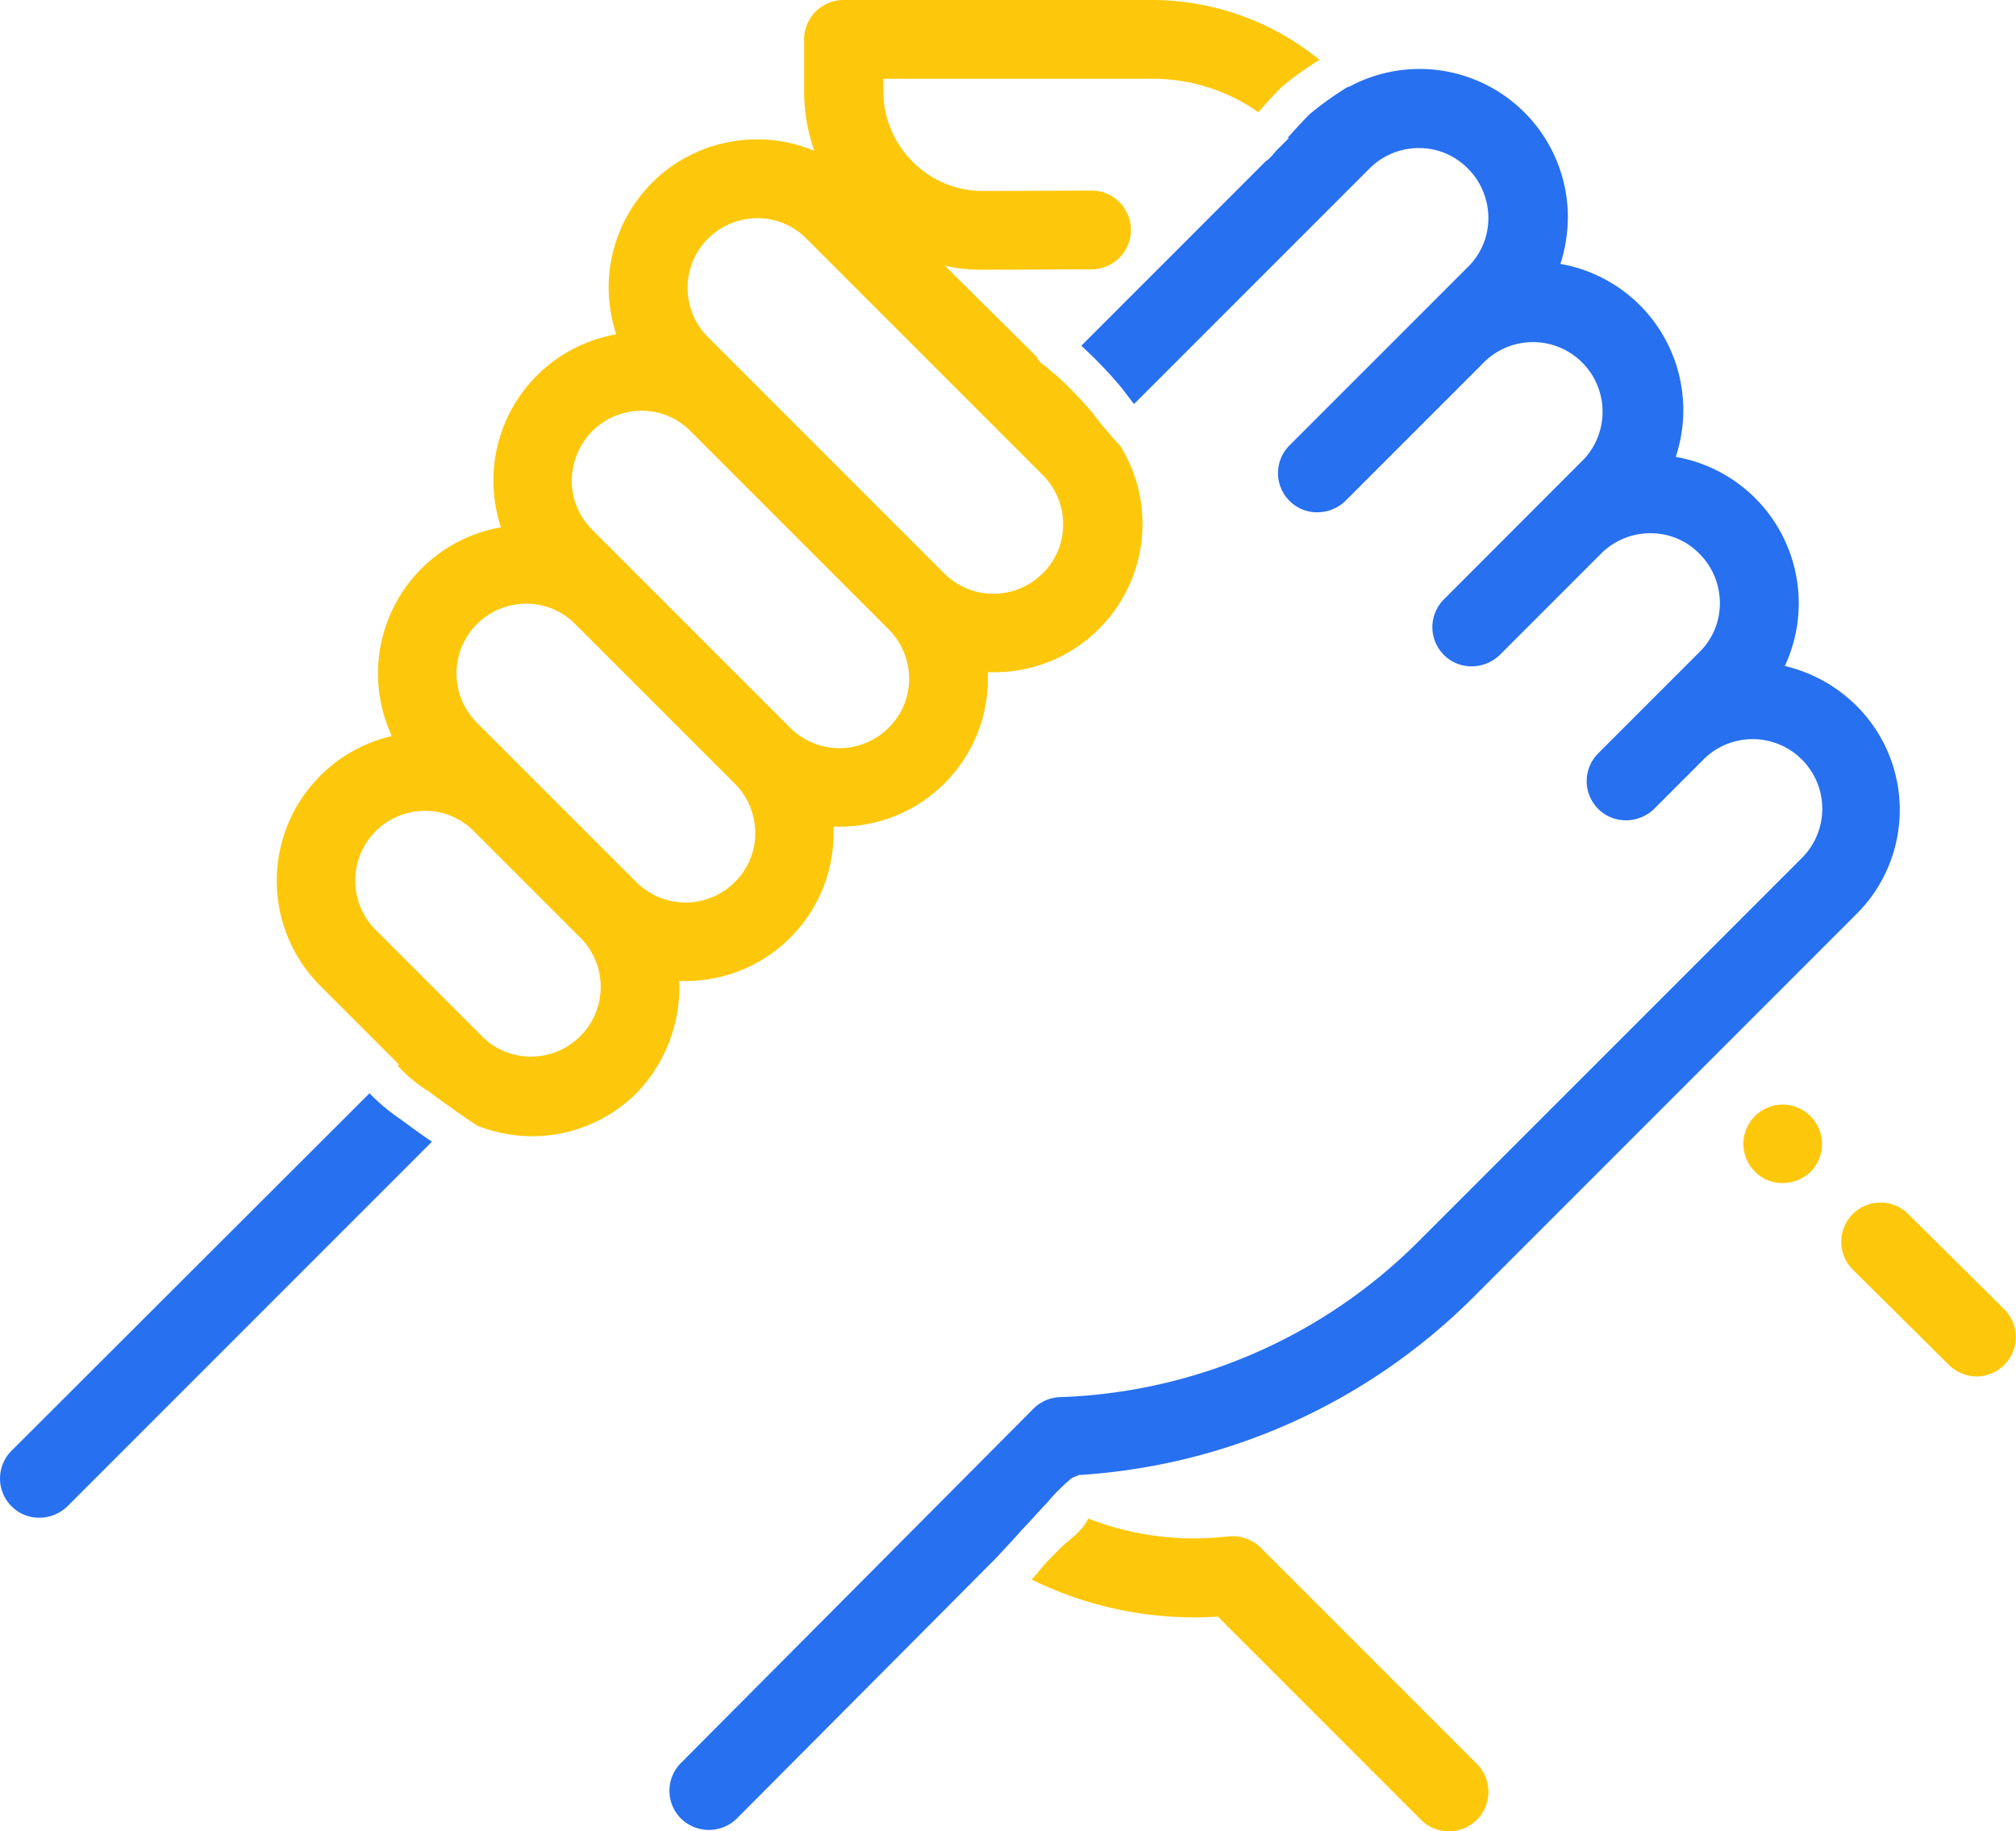
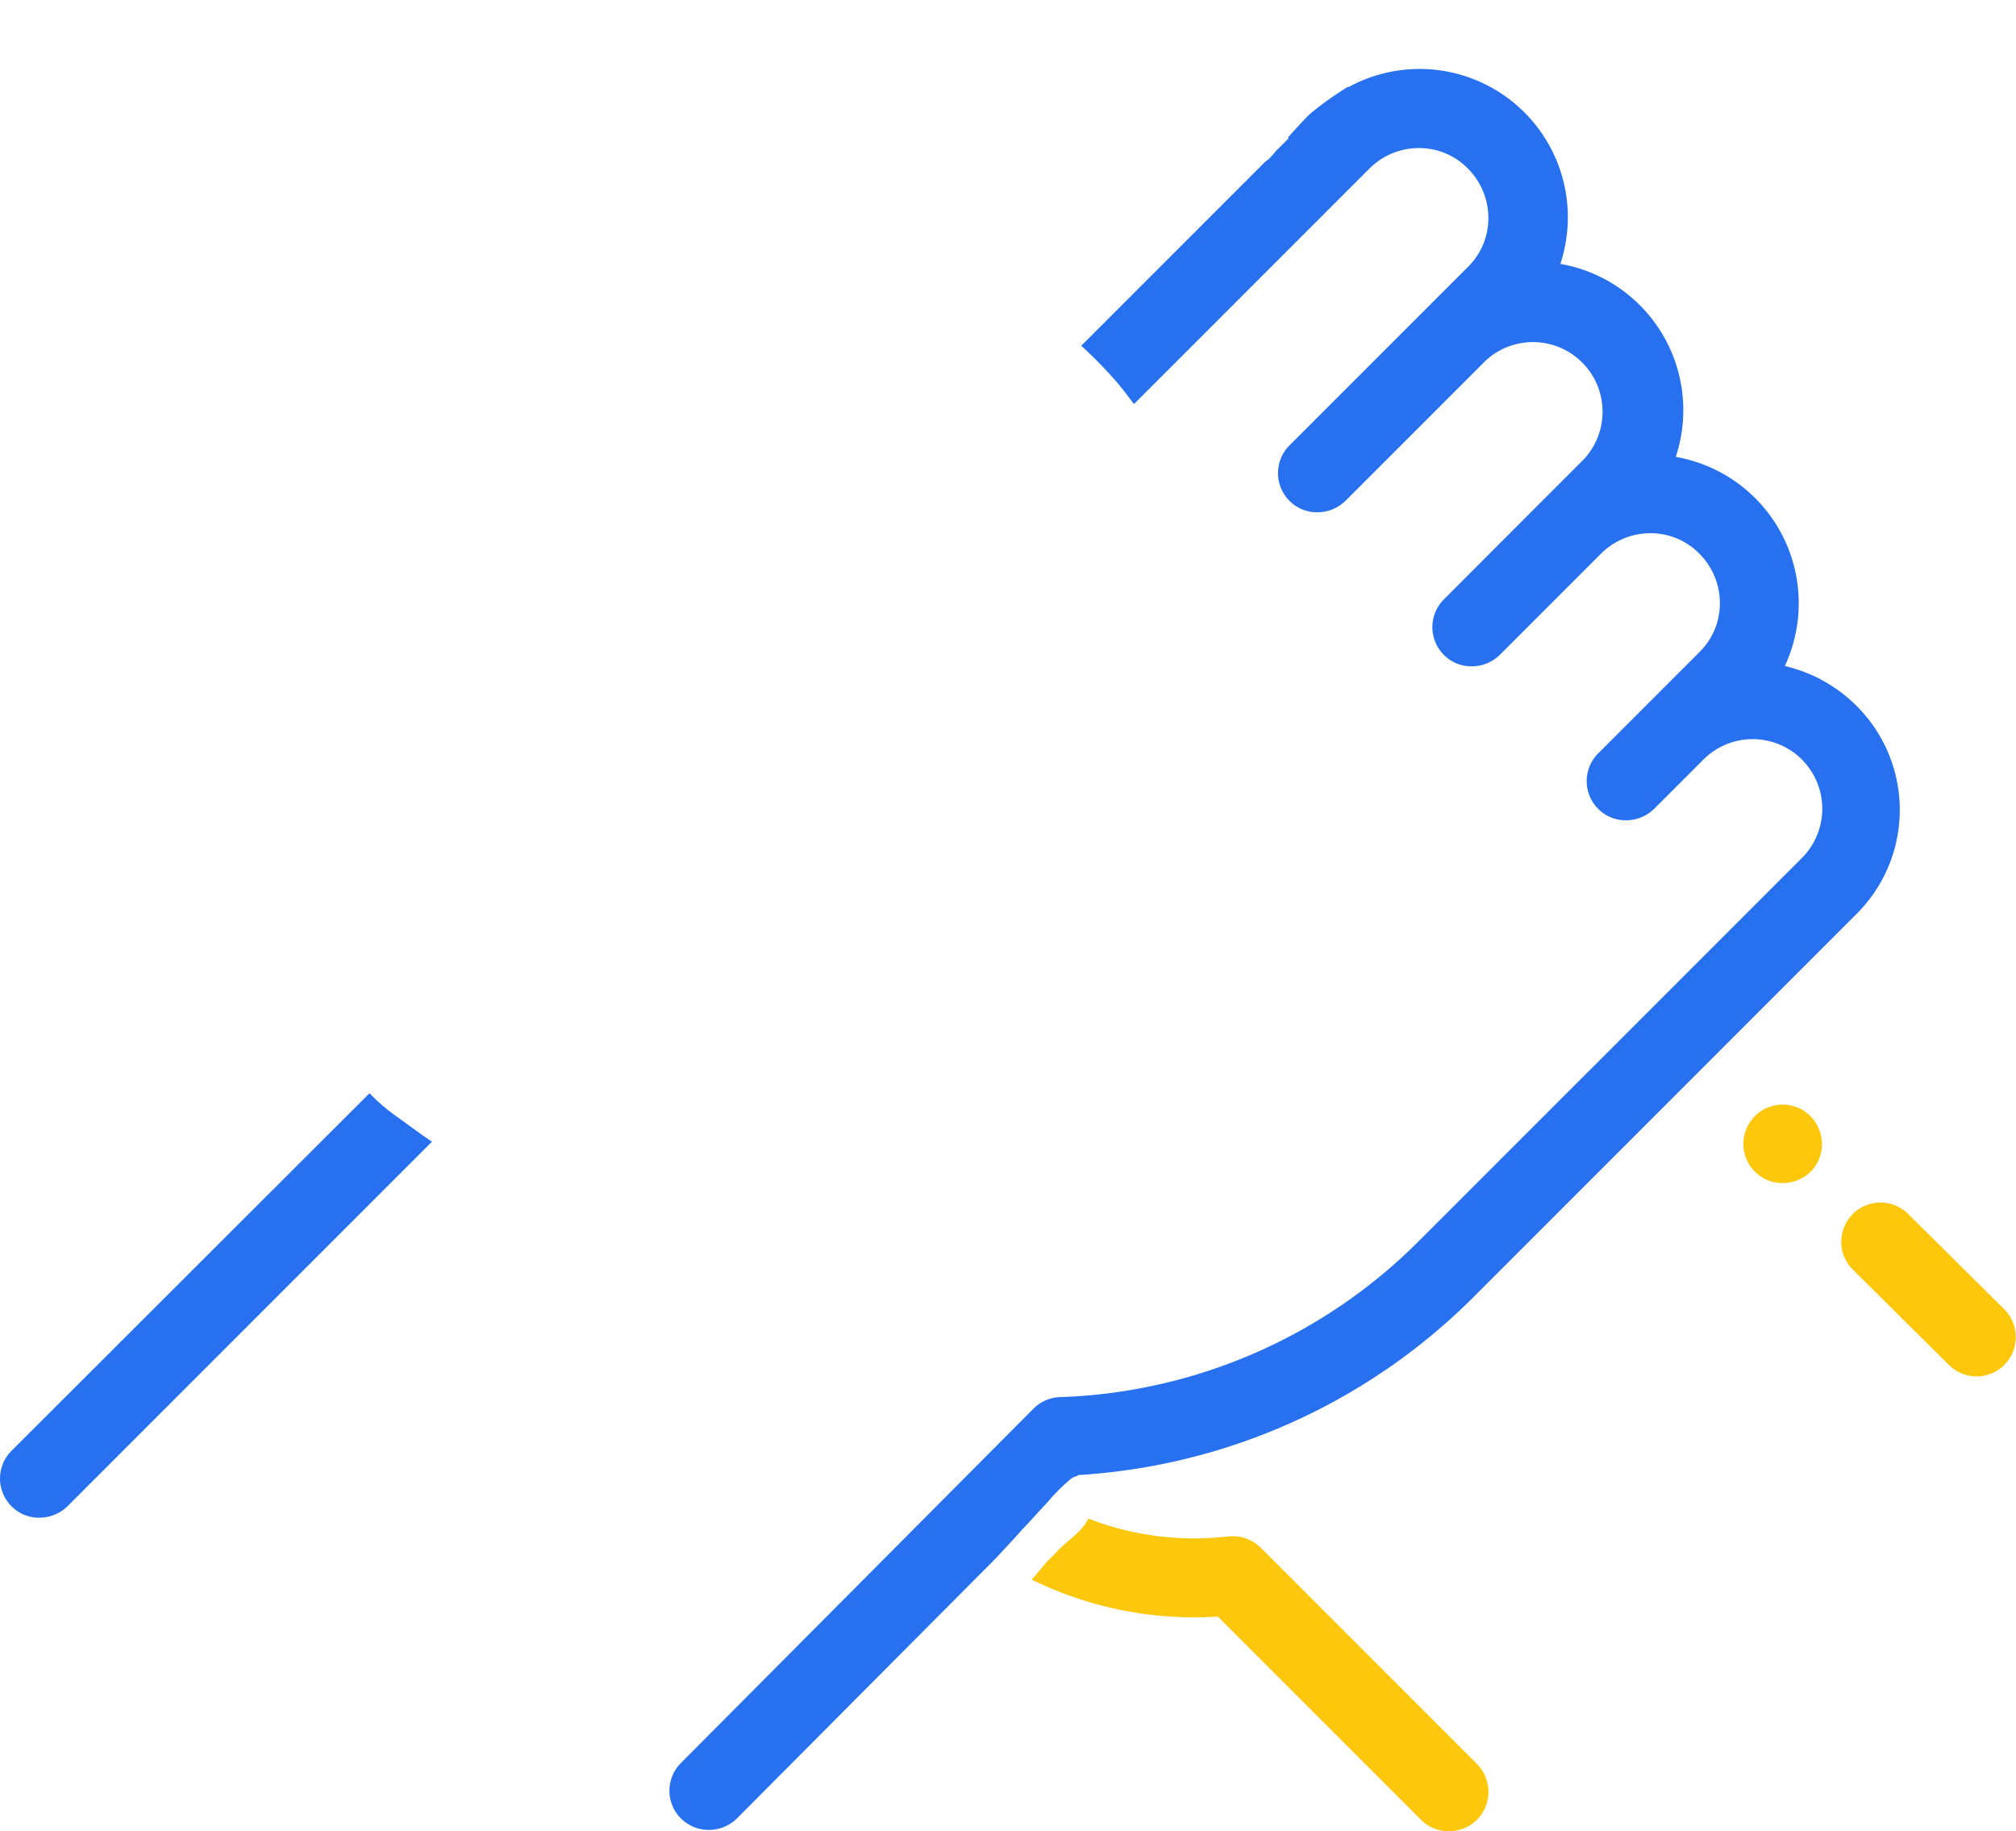
<svg xmlns="http://www.w3.org/2000/svg" width="85.173" height="77.349" viewBox="0 0 85.173 77.349">
  <g id="Group_216" data-name="Group 216" transform="translate(-1507.865 -1340.769)">
    <path id="Path_2406" data-name="Path 2406" d="M16.9,278.7a8.362,8.362,0,0,1-1.314-1.1L.462,292.7a1.657,1.657,0,0,0,0,2.345,1.633,1.633,0,0,0,1.181.482,1.7,1.7,0,0,0,1.181-.482l15.4-15.4C17.778,279.347,17.329,279.014,16.9,278.7Z" transform="translate(1507.89 1109.346)" fill="#2770f0" />
    <g id="Group_215" data-name="Group 215" transform="translate(1519.558 1340.769)">
      <g id="Group_208" data-name="Group 208" transform="translate(0 0)">
        <g id="Group_214" data-name="Group 214" transform="translate(0 0)">
          <g id="Group_209" data-name="Group 209" transform="translate(66.09 50.782)">
            <g id="Group_208-2" data-name="Group 208">
              <path id="Path_2401" data-name="Path 2401" d="M474.476,309.8l-4.059-4.025a1.658,1.658,0,0,0-2.329,2.362l4.059,4.025a1.7,1.7,0,0,0,1.164.482,1.663,1.663,0,0,0,1.164-2.844Z" transform="translate(-467.587 -305.287)" fill="#fdc80c" />
            </g>
          </g>
          <g id="Group_211" data-name="Group 211" transform="translate(61.962 46.655)">
            <g id="Group_210" data-name="Group 210">
              <path id="Path_2402" data-name="Path 2402" d="M445.607,280.962a1.657,1.657,0,0,0-2.345,0h0a1.657,1.657,0,0,0,0,2.345,1.633,1.633,0,0,0,1.181.482,1.7,1.7,0,0,0,1.181-.482A1.672,1.672,0,0,0,445.607,280.962Z" transform="translate(-442.775 -280.475)" fill="#fdc80c" />
            </g>
          </g>
          <g id="Group_213" data-name="Group 213" transform="translate(0)">
            <g id="Group_212" data-name="Group 212">
              <path id="Path_2403" data-name="Path 2403" d="M280.813,395.963l-9.132-9.132a1.689,1.689,0,0,0-1.314-.482l-.532.05a12.32,12.32,0,0,1-5.439-.8c-.3.6-.815.865-1.281,1.347-.166.183-.349.349-.532.549-.2.233-.383.466-.582.682a15.59,15.59,0,0,0,7.868,1.564l8.583,8.583a1.633,1.633,0,0,0,1.181.482,1.7,1.7,0,0,0,1.181-.482A1.677,1.677,0,0,0,280.813,395.963Z" transform="translate(-230.108 -321.459)" fill="#fdc80c" />
-               <path id="Path_2405" data-name="Path 2405" d="M87.279,41.436h.25A6.247,6.247,0,0,0,93.8,35.165v-.25h.249a6.247,6.247,0,0,0,6.271-6.271v-.25h.25a6.263,6.263,0,0,0,5.34-9.565,15.924,15.924,0,0,1-1.164-1.381,17.249,17.249,0,0,0-1.63-1.68l-.017.017-.15-.15c-.116-.1-.216-.183-.333-.266a.572.572,0,0,1-.233-.3l-3.876-3.842a7.227,7.227,0,0,0,1.6.166h.033l4.558-.017a1.663,1.663,0,0,0,0-3.327h0l-4.558.017h-.017a4.163,4.163,0,0,1-2.978-1.231A4.217,4.217,0,0,1,95.9,3.842V3.327H107.29a7.755,7.755,0,0,1,4.458,1.414c.316-.366.649-.732.981-1.065a13.354,13.354,0,0,1,1.6-1.148A11.2,11.2,0,0,0,107.274,0H94.216a1.668,1.668,0,0,0-1.663,1.663V3.842a7.619,7.619,0,0,0,.432,2.528,6.182,6.182,0,0,0-2.412-.482,6.256,6.256,0,0,0-5.955,8.234,6.263,6.263,0,0,0-5.19,6.188,6.383,6.383,0,0,0,.316,1.963,6.267,6.267,0,0,0-4.608,8.816,6.274,6.274,0,0,0-3.027,10.546l3.327,3.327-.05.05a5.828,5.828,0,0,0,1.3,1.081c.649.482,1.3.948,1.979,1.4.017.017.05.033.067.05a6.425,6.425,0,0,0,2.312.449,6.268,6.268,0,0,0,4.441-1.83A6.453,6.453,0,0,0,87.279,41.436ZM88.494,10.08a2.964,2.964,0,0,1,2.079-.865,2.894,2.894,0,0,1,2.079.865l9.98,9.98a2.947,2.947,0,0,1,.865,2.079,2.879,2.879,0,0,1-.865,2.079,2.942,2.942,0,0,1-4.159,0l-8.367-8.367h0l-1.63-1.63A2.937,2.937,0,0,1,88.494,10.08ZM83.6,18.214a2.964,2.964,0,0,1,2.079-.865,2.894,2.894,0,0,1,2.079.865l3.809,3.809,4.558,4.558h0a2.947,2.947,0,0,1,.865,2.079,2.879,2.879,0,0,1-.865,2.079,2.942,2.942,0,0,1-4.159,0L83.6,22.373a2.947,2.947,0,0,1-.865-2.079A3.05,3.05,0,0,1,83.6,18.214Zm-.5,25.55a2.947,2.947,0,0,1-2.079.865,2.879,2.879,0,0,1-2.079-.865l-4.491-4.491a2.944,2.944,0,0,1,2.079-5.024,2.879,2.879,0,0,1,2.079.865L83.1,39.606A2.942,2.942,0,0,1,83.1,43.764ZM80.958,32.753l-2.229-2.229A2.944,2.944,0,0,1,80.809,25.5a2.879,2.879,0,0,1,2.079.865L89.625,33.1h0a2.947,2.947,0,0,1,.865,2.079,2.879,2.879,0,0,1-.865,2.079,2.942,2.942,0,0,1-4.159,0Z" transform="translate(-70.275)" fill="#fdc80c" />
            </g>
          </g>
        </g>
      </g>
      <path id="Path_2407" data-name="Path 2407" d="M220.131,44.4a6.318,6.318,0,0,0-3.027-1.68,6.274,6.274,0,0,0-4.608-8.833,6.269,6.269,0,0,0-4.874-8.151,6.464,6.464,0,0,0,.316-1.963,6.265,6.265,0,0,0-9.265-5.506l-.017-.017a13.852,13.852,0,0,0-1.63,1.164c-.316.316-.615.649-.915.981l.033.033-.532.532c-.083.1-.166.2-.266.3a.651.651,0,0,1-.166.133l-7.8,7.8a18.137,18.137,0,0,1,1.48,1.514c.266.3.5.632.749.948l9.947-9.947a2.947,2.947,0,0,1,2.079-.865,2.879,2.879,0,0,1,2.079.865,2.947,2.947,0,0,1,.865,2.079,2.879,2.879,0,0,1-.865,2.079L196.178,33.4a1.657,1.657,0,0,0,0,2.345,1.634,1.634,0,0,0,1.181.482,1.7,1.7,0,0,0,1.181-.482l5.905-5.905A2.941,2.941,0,0,1,208.6,34l-1.63,1.63L202.7,39.906a1.657,1.657,0,0,0,0,2.345,1.634,1.634,0,0,0,1.181.482,1.7,1.7,0,0,0,1.181-.482l4.275-4.275a2.947,2.947,0,0,1,2.079-.865,2.879,2.879,0,0,1,2.079.865,2.947,2.947,0,0,1,.865,2.079,2.879,2.879,0,0,1-.865,2.079l-2.229,2.229-2.046,2.046a1.656,1.656,0,0,0,0,2.345,1.633,1.633,0,0,0,1.181.482,1.7,1.7,0,0,0,1.181-.482l2.046-2.046a2.941,2.941,0,1,1,4.158,4.159L201.651,67a22.469,22.469,0,0,1-15.17,6.6,1.665,1.665,0,0,0-1.114.482l-14.9,14.971a1.657,1.657,0,0,0,0,2.345,1.687,1.687,0,0,0,2.362,0l10.962-11.012h0c.366-.4.732-.782,1.081-1.181.017-.017.017-.033.033-.033l.017-.017c.349-.366.682-.749,1.031-1.114a8.081,8.081,0,0,1,1-1,.928.928,0,0,1,.266-.116l.033-.033a25.824,25.824,0,0,0,16.734-7.552l16.135-16.135A6.2,6.2,0,0,0,220.131,44.4Z" transform="translate(-153.391 -14.589)" fill="#2770f0" />
    </g>
  </g>
</svg>